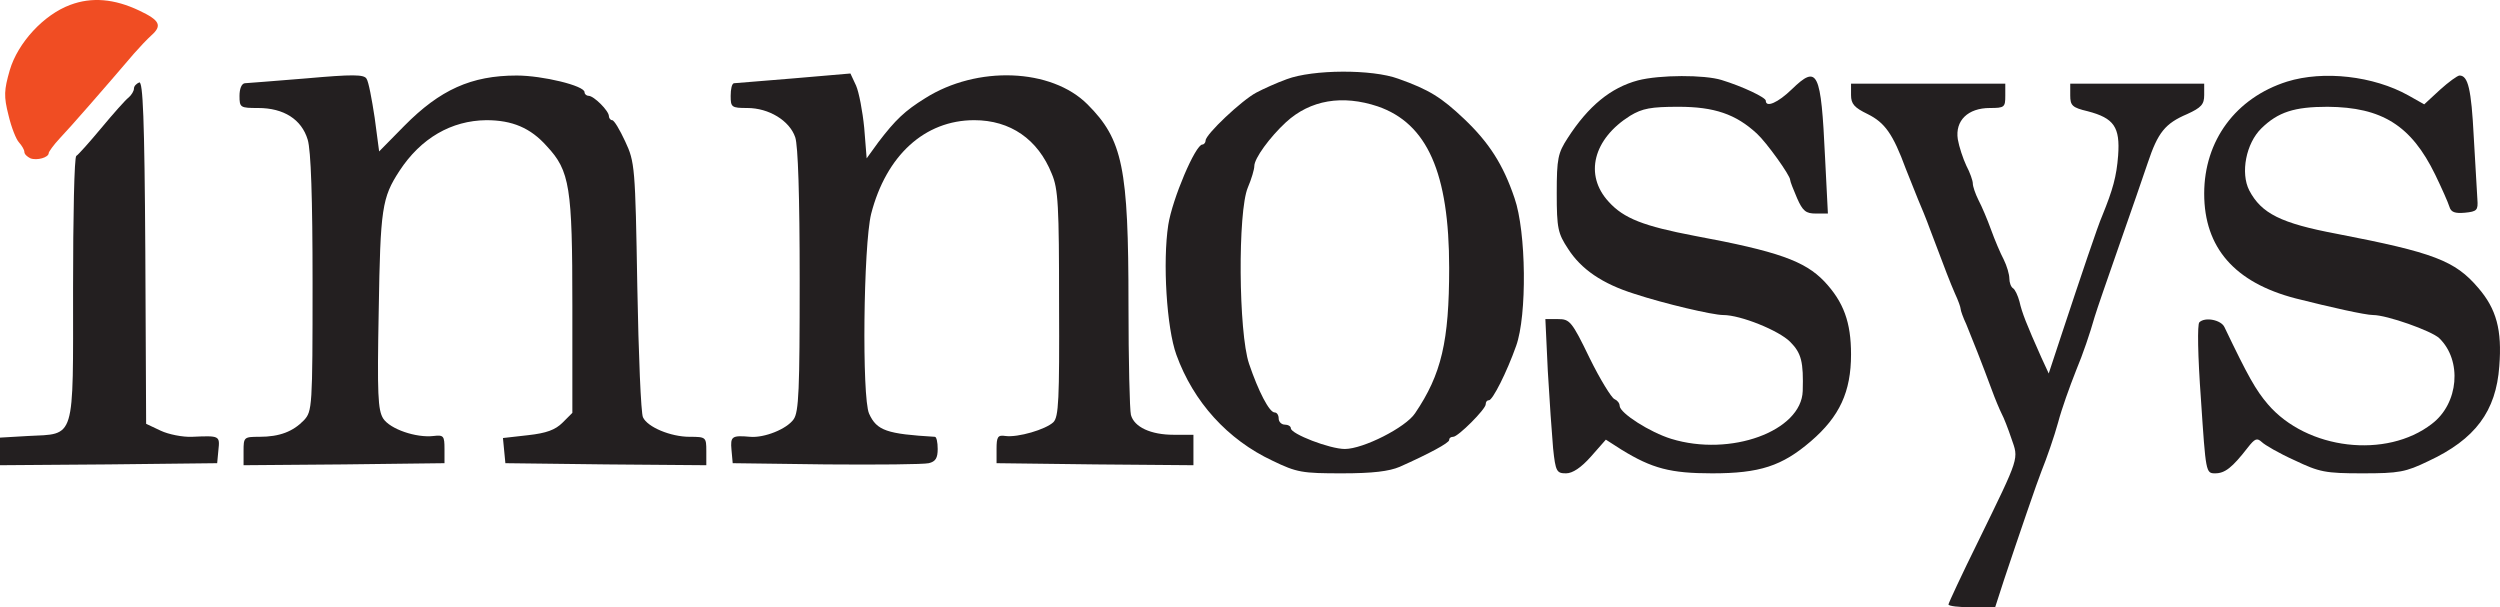
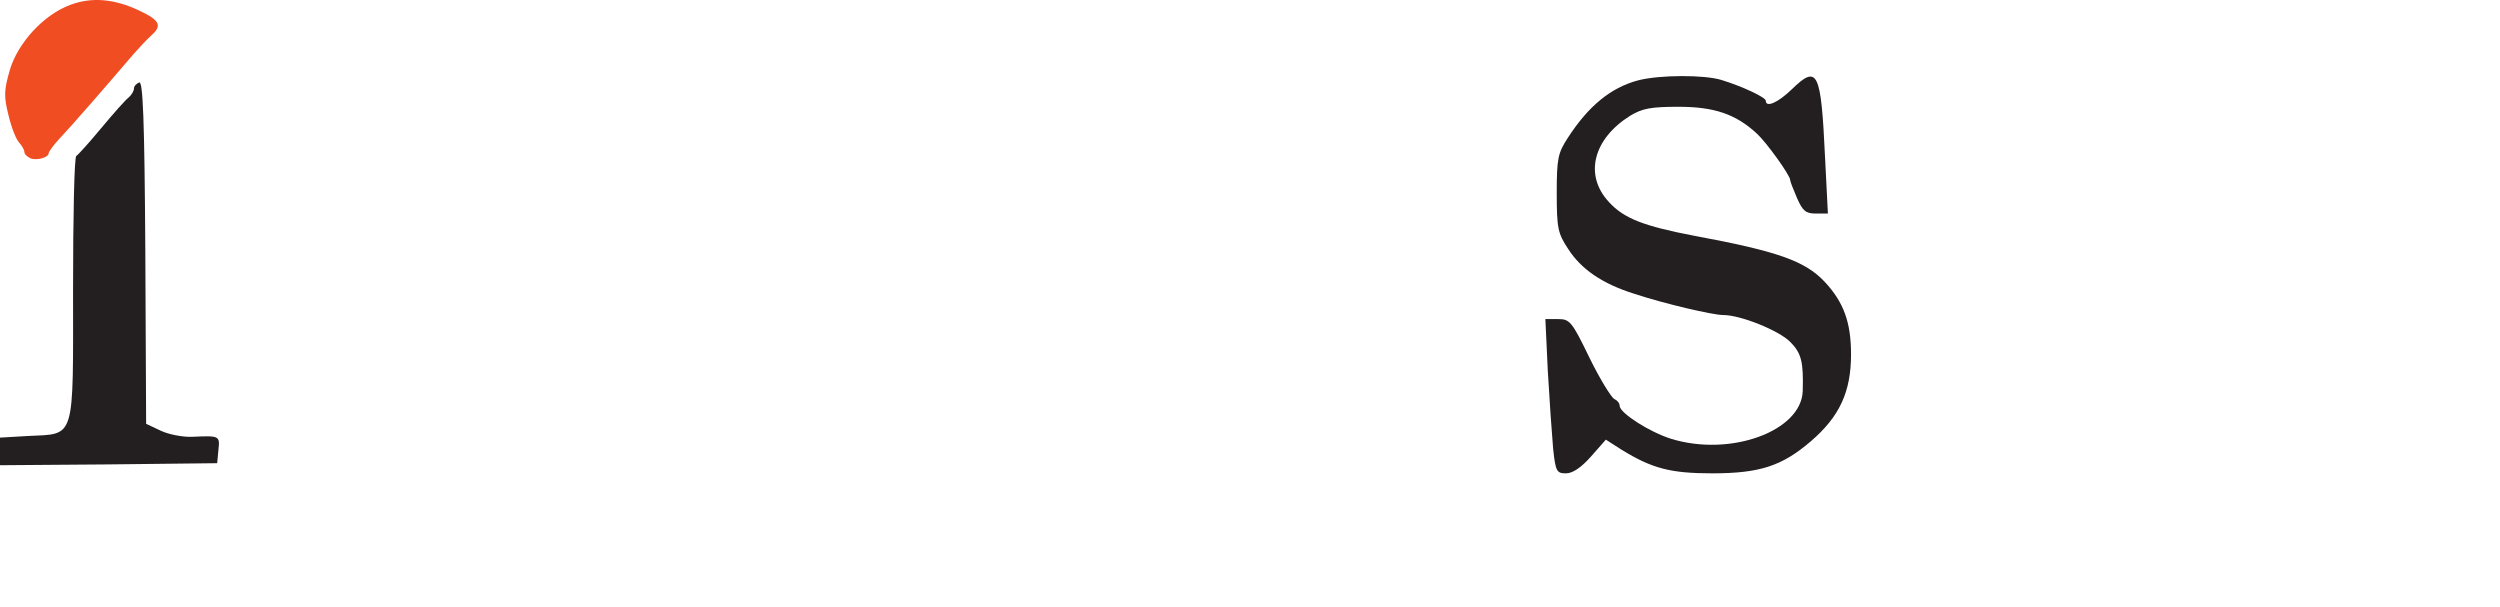
<svg xmlns="http://www.w3.org/2000/svg" width="615.871px" height="149.606px" viewBox="0 0 615.871 149.606" version="1.1">
  <title>innosys</title>
  <g id="Page-1" stroke="none" stroke-width="1" fill="none" fill-rule="evenodd">
    <g id="innosys" fill-rule="nonzero">
      <g id="Group" transform="translate(307.935, 74.803) scale(-1, 1) rotate(-180) translate(-307.935, -74.803)translate(-0, 0)">
        <path d="M17.3,148.4 C10.8,146 4.4,139.1 2.4,132.3 C1,127.4 0.9,125.9 2.1,121.2 C2.8,118.2 4,115.2 4.7,114.5 C5.4,113.7 6,112.7 6,112.2 C6,111.6 6.7,111 7.5,110.6 C9.1,110 12,110.8 12,111.9 C12,112.2 13.2,113.9 14.7,115.5 C17.2,118.1 26,128.2 33,136.4 C34.4,138 36.3,140 37.3,140.9 C40,143.3 39.4,144.6 34.3,147 C28.2,149.9 22.6,150.4 17.3,148.4 Z" id="Path" fill="#F04D23" />
-         <path d="M75.5,130.3 C67.8,129.7 60.9,129.1 60.3,129.1 C59.5,129 59,127.7 59,126 C59,123.1 59.2,123 63.6,123 C69.9,123 74.3,120.2 75.8,115.2 C76.6,112.6 77,100.9 77,79.8 C77,49.3 76.9,48.3 74.9,46.1 C72.2,43.3 68.9,42 63.9,42 C60.1,42 60,41.9 60,38.5 L60,35 L84.8,35.2 L109.5,35.5 L109.5,39 C109.5,42.2 109.3,42.5 106.8,42.2 C102.5,41.7 96.1,43.9 94.4,46.5 C93.1,48.6 92.9,52.3 93.3,73.2 C93.7,98.3 94.1,100.9 98.4,107.5 C103.7,115.6 111.2,119.9 119.8,120 C126.2,120 130.7,118.1 134.7,113.6 C140.4,107.5 141,103.5 141,74.3 L141,47.9 L138.6,45.5 C136.8,43.7 134.6,42.9 130.1,42.4 L123.9,41.7 L124.2,38.6 L124.5,35.5 L149.3,35.2 L174,35 L174,38.5 C174,41.9 173.9,42 169.9,42 C165.2,42 159.5,44.4 158.4,46.8 C157.9,47.7 157.3,62.2 157,79 C156.5,108.5 156.4,109.7 154,114.8 C152.7,117.6 151.3,120 150.8,120 C150.4,120 150,120.5 150,121 C150,122.3 146.3,126 145,126 C144.5,126 144,126.4 144,126.9 C144,128.5 133.6,131 127.3,131 C116.1,131 108.4,127.5 99.6,118.6 L93.4,112.3 L92.3,120.6 C91.6,125.2 90.8,129.5 90.3,130.2 C89.7,131.3 86.8,131.3 75.5,130.3 Z" id="Path" fill="#231F20" />
-         <path d="M195.5,130.3 C187.8,129.7 181.2,129.1 180.8,129.1 C180.3,129 180,127.7 180,126 C180,123.2 180.2,123 184.1,123 C189.4,123 194.5,119.9 195.9,115.8 C196.6,113.8 197,101.2 197,80.6 C197,53.6 196.8,48.1 195.5,46.3 C193.8,43.9 188.3,41.7 184.8,42 C180.3,42.4 179.9,42.1 180.2,38.8 L180.5,35.5 L203.5,35.2 C216.2,35.1 227.5,35.2 228.8,35.5 C230.5,35.9 231,36.8 231,39 C231,40.7 230.7,42 230.3,42 C218.5,42.7 216,43.5 214.1,47.7 C212.3,51.7 212.7,89.1 214.6,96.9 C218.3,111.3 227.8,120 240,120 C248.9,120 255.7,115.3 259.1,106.8 C260.7,103.1 260.9,98.8 260.9,74.8 C261,51.1 260.8,46.9 259.5,45.6 C257.6,43.8 250.8,41.8 247.7,42.2 C245.8,42.5 245.5,42 245.5,39 L245.5,35.5 L269.8,35.2 L294,35 L294,38.7 L294,42.5 L289.1,42.5 C283.5,42.5 279.4,44.4 278.6,47.4 C278.3,48.5 278,60.8 278,74.6 C278,108.3 276.6,115.2 267.9,123.9 C259,132.8 240.7,133.5 227.9,125.4 C222.9,122.3 220.6,120.1 216.4,114.6 L213.5,110.6 L212.9,118.1 C212.5,122.2 211.6,126.9 210.9,128.5 L209.5,131.5 L195.5,130.3 Z" id="Path" fill="#231F20" />
-         <path d="M317,130.1 C314.5,129.2 311.2,127.7 309.5,126.8 C305.9,124.9 297,116.5 297,115 C297,114.5 296.6,114 296.2,114 C294.5,114 288.8,100.6 287.8,94.2 C286.4,85.1 287.4,68.8 289.8,62.2 C294,50.6 302.4,41.3 313.5,36.1 C319.5,33.2 320.8,33 330.6,33 C338.2,33 342.2,33.5 344.8,34.6 C352,37.8 357,40.5 357,41.2 C357,41.7 357.4,42 358,42 C359.2,42 366,48.8 366,50 C366,50.6 366.3,51 366.8,51 C367.7,51 371.2,57.9 373.5,64.4 C376.2,71.9 376,92.5 373.1,100.8 C370.3,109.1 366.8,114.5 360.7,120.3 C355.1,125.6 352.1,127.5 344.5,130.2 C338,132.6 323.4,132.5 317,130.1 Z M339.4,123.4 C351.6,119.2 357,107 357,83.6 C357,65.5 355.1,57.4 348.6,47.8 C346.3,44.3 335.8,39 331.3,39 C327.6,39 318,42.7 318,44.1 C318,44.6 317.3,45 316.5,45 C315.7,45 315,45.7 315,46.5 C315,47.3 314.6,48 314,48 C312.7,48 310,53.2 307.7,60 C305.1,67.7 304.9,97.5 307.4,103.4 C308.3,105.5 309,107.9 309,108.7 C309,110.6 312.8,115.8 316.8,119.5 C322.8,125 330.7,126.3 339.4,123.4 Z" id="Shape" fill="#231F20" />
        <path d="M403.5,129.8 C396.8,128 391.3,123.5 386.2,115.6 C383.8,111.9 383.5,110.6 383.5,102 C383.5,93.3 383.8,92.1 386.3,88.3 C389.5,83.3 394.7,79.7 402.7,77.2 C410,74.8 421.9,72 424.5,72 C428.8,72 438.2,68.2 441,65.4 C443.8,62.6 444.3,60.4 444.1,53.3 C443.8,43.4 426.3,37 411.7,41.5 C406.5,43.1 399.1,47.8 399,49.6 C399,50.3 398.4,51 397.7,51.3 C397,51.6 394.2,56.1 391.6,61.4 C387.2,70.5 386.7,71 383.8,71 L380.7,71 L381.3,58.2 C381.7,51.2 382.3,42.6 382.6,39.2 C383.2,33.4 383.5,33 385.8,33 C387.4,33 389.5,34.4 391.9,37.1 L395.6,41.3 L399.5,38.8 C407,34.2 411.5,33 421.8,33 C433.5,33 439,34.8 446.1,40.9 C453.2,47 456,53.1 456,62.3 C456,70.2 454.2,75.2 449.4,80.3 C444.6,85.3 438,87.7 417.5,91.5 C404.9,93.9 400,95.8 396.3,99.9 C390.2,106.5 392.5,115.4 401.6,121.1 C404.6,122.9 406.7,123.3 413.5,123.3 C422.3,123.3 427.6,121.5 432.8,116.7 C435.2,114.5 441,106.4 441,105.3 C441,104.9 441.8,102.9 442.7,100.8 C444.1,97.6 444.9,97 447.3,97 L450.3,97 L449.6,110.8 C448.6,132.1 447.8,133.8 441.4,127.6 C438,124.3 435,123 435,124.8 C435,125.6 429.3,128.3 424.1,129.9 C419.9,131.2 408.9,131.2 403.5,129.8 Z" id="Path" fill="#231F20" />
-         <path d="M563.4,129.5 C550.8,125.5 543,115 543,101.9 C543,88.6 550.5,80 565.5,76.1 C574.2,73.9 582.7,72 584.6,72 C588,72 599,68.1 600.9,66.3 C606.6,60.8 605.7,50.2 599.1,45.2 C587.9,36.5 568.3,38.8 558.7,50 C555.7,53.5 553.8,56.9 548,69 C547.2,70.8 543.2,71.6 541.8,70.2 C541.3,69.7 541.4,62.2 542.2,51.2 C543.4,33.2 543.4,33 545.7,33 C548.1,33 549.9,34.4 553.7,39.3 C555.5,41.6 556,41.8 557.2,40.7 C557.9,40 561.5,37.9 565.3,36.2 C571.4,33.3 572.8,33 582,33 C591,33 592.6,33.3 598.2,36 C609.8,41.4 614.9,48.3 615.7,59.4 C616.4,68.3 615,73.5 610.5,78.7 C604.8,85.4 599.5,87.4 575.7,92 C561.9,94.6 557.1,97 554.1,102.7 C551.9,107 553.3,114.3 557.1,118 C561.2,122 565.2,123.3 573.4,123.3 C586.8,123.2 594,118.7 599.9,106.6 C601.5,103.3 603.1,99.7 603.4,98.7 C603.8,97.3 604.8,97 607.2,97.2 C610.2,97.5 610.5,97.8 610.3,100.5 C610.2,102.2 609.8,109.1 609.4,116 C608.8,127.7 608,131 605.9,131 C605.4,131 603.2,129.4 601.1,127.5 L597.2,123.9 L593.3,126.1 C584.7,130.9 572.4,132.3 563.4,129.5 Z" id="Path" fill="#231F20" />
        <path d="M34.3,129.3 C33.6,129 33,128.4 33,127.8 C33,127.2 32.4,126.2 31.7,125.6 C30.9,125 27.9,121.6 24.9,118 C21.9,114.4 19.2,111.4 18.8,111.2 C18.3,111 18,96.3 18,78.6 C18,40.7 18.7,42.8 6.9,42.2 L0,41.8 L0,38.4 L0,35 L26.7,35.2 L53.5,35.5 L53.8,38.7 C54.2,42.3 54.1,42.3 47.3,42 C45,41.9 41.5,42.6 39.6,43.5 L36,45.2 L35.8,87.4 C35.6,120.7 35.2,129.6 34.3,129.3 Z" id="Path" fill="#231F20" />
-         <path d="M456,126.2 C456,124 456.8,123.1 460.1,121.5 C464.3,119.4 466.3,116.7 469.5,108 C470.5,105.5 471.8,102.2 472.5,100.5 C473.2,98.9 474.6,95.5 475.5,93 C479.5,82.4 480.3,80.3 481.6,77.3 C482.4,75.6 483,73.9 483,73.5 C483,73.1 483.6,71.4 484.4,69.7 C485.8,66.3 488.3,60 490.7,53.5 C491.5,51.3 492.6,48.7 493.1,47.7 C493.6,46.8 494.7,44 495.5,41.6 C497.3,36.4 497.7,37.5 487.4,16.4 C483.3,8.1 480,1 480,0.7 C480,0.3 482.6,0 485.8,0 L491.5,0 L493.7,6.8 C497.2,17.3 502,31.3 502.9,33.5 C504.2,36.7 506.1,42.2 507,45.5 C507.9,48.9 509.8,54.2 511.5,58.5 C513.1,62.3 514.9,67.6 516,71.5 C516.5,73.2 519.2,81 522,89 C524.8,97 528,106.2 529.1,109.5 C531.6,117 533.4,119.2 538.8,121.5 C542.3,123.1 543,123.9 543,126.2 L543,129 L526.5,129 L510,129 L510,126.1 C510,123.6 510.5,123.1 514.3,122.2 C520.8,120.5 522.3,118.3 521.8,111.3 C521.4,106.1 520.5,102.9 517.9,96.5 C516.9,94.3 512.6,81.5 507.8,67 L504.7,57.6 L502.9,61.5 C499.2,69.8 498.1,72.6 497.5,75.3 C497.1,76.8 496.4,78.3 495.9,78.6 C495.4,78.9 495,80 495,81 C495,82 494.4,84.1 493.6,85.7 C492.8,87.2 491.4,90.5 490.5,93 C489.6,95.5 488.2,98.8 487.4,100.3 C486.6,101.9 486,103.7 486,104.4 C486,105.1 485.3,107.1 484.4,108.8 C483.6,110.5 482.6,113.5 482.3,115.3 C481.6,119.9 484.8,123 490.2,123 C493.8,123 494,123.2 494,126 L494,129 L475,129 L456,129 L456,126.2 Z" id="Path" fill="#231F20" />
      </g>
    </g>
  </g>
</svg>